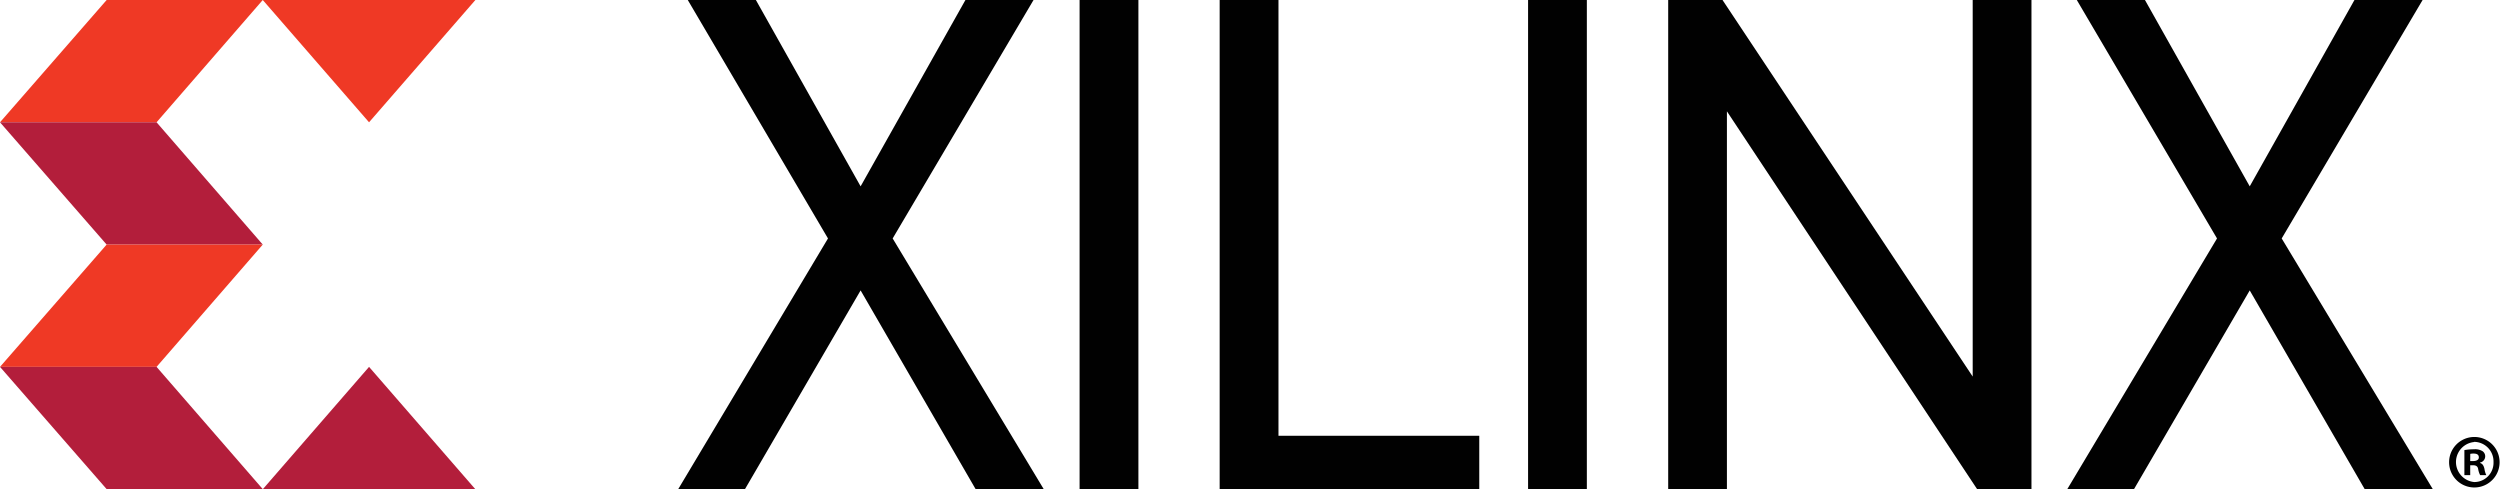
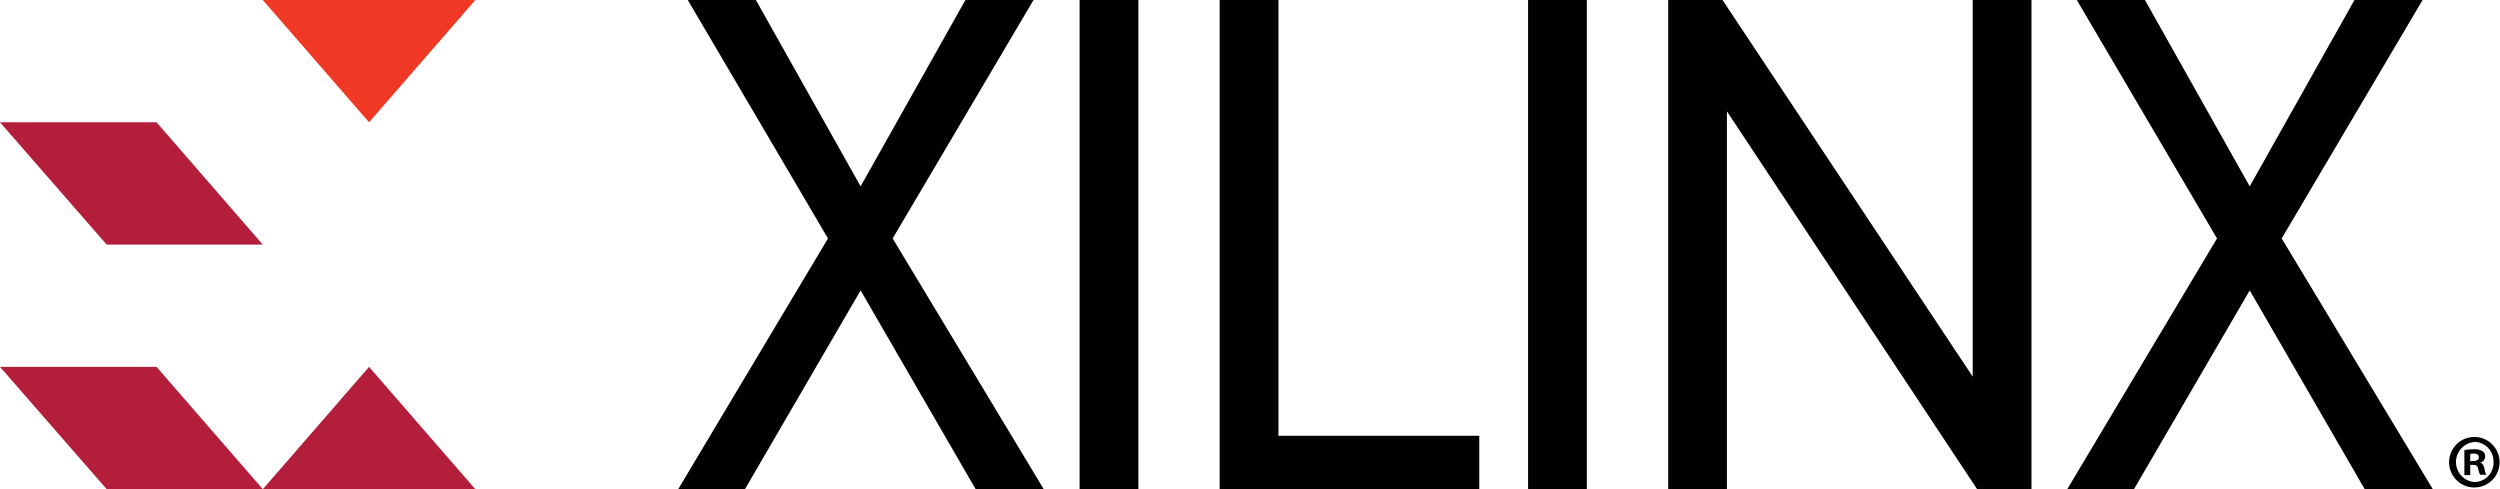
<svg xmlns="http://www.w3.org/2000/svg" id="Layer_1" data-name="Layer 1" viewBox="0 0 562.39 110.06">
  <defs>
    <style>.cls-1{fill:#ef3925;}.cls-2{fill:#b31e3b;}.cls-3{fill:#010101;}</style>
  </defs>
  <title>Xilinx logo</title>
-   <polygon class="cls-1" points="0 27.51 23.99 0 59.11 0 35.22 27.51 0 27.51" />
  <polygon class="cls-2" points="0 27.51 23.99 55.02 59.11 55.02 35.22 27.51 0 27.51" />
-   <polygon class="cls-1" points="0 82.53 23.99 55.02 59.11 55.02 35.22 82.53 0 82.53" />
  <polygon class="cls-2" points="0 82.53 23.99 110.03 59.11 110.03 35.22 82.53 0 82.53" />
  <polygon class="cls-1" points="106.94 0 59.11 0 83.02 27.51 106.94 0" />
  <polygon class="cls-2" points="106.94 110.06 59.11 110.06 83.02 82.53 106.94 110.06" />
  <polygon class="cls-3" points="219.47 110.03 193.6 65.33 167.59 110.03 152.57 110.03 186.26 53.64 154.72 0 170.04 0 193.6 41.92 217.18 0 232.5 0 200.81 53.64 234.79 110.03 219.47 110.03" />
  <rect class="cls-3" x="242.86" width="13.23" height="110.03" />
  <polygon class="cls-3" points="274.37 110.03 274.37 0 287.6 0 287.6 98.03 332.77 98.03 332.77 110.03 274.37 110.03" />
  <rect class="cls-3" x="343.75" width="13.22" height="110.03" />
  <polygon class="cls-3" points="444.76 110.03 388.48 25.04 388.48 110.03 375.27 110.03 375.27 0 387.49 0 443.77 84.71 443.77 0 456.99 0 456.99 110.03 444.76 110.03" />
  <polygon class="cls-3" points="531.95 110.03 506.09 65.33 480.06 110.03 465.05 110.03 498.73 53.64 467.19 0 482.52 0 506.09 41.92 529.65 0 544.98 0 513.28 53.64 547.27 110.03 531.95 110.03" />
-   <path d="M604.29,156.74a5.68,5.68,0,1,1,0,11.36,5.68,5.68,0,1,1,0-11.36Zm-.07,1.14a4.52,4.52,0,0,0,.07,9,4.33,4.33,0,0,0,4.31-4.49,4.4,4.4,0,0,0-4.35-4.55Zm-.86,7.45h-1.31v-5.64a12.47,12.47,0,0,1,2.17-.18,3.12,3.12,0,0,1,1.93.44,1.41,1.41,0,0,1,.58,1.21,1.44,1.44,0,0,1-1.16,1.34v.09c.55.15.83.6,1,1.36a4.6,4.6,0,0,0,.41,1.38H605.6a4.39,4.39,0,0,1-.45-1.38c-.1-.58-.45-.85-1.17-.85h-.62Zm0-3.17H604c.71,0,1.3-.24,1.3-.82s-.37-.87-1.2-.87a3.44,3.44,0,0,0-.73.07Z" transform="translate(-47.67 -58.44)" />
+   <path d="M604.29,156.74a5.68,5.68,0,1,1,0,11.36,5.68,5.68,0,1,1,0-11.36Zm-.07,1.14a4.52,4.52,0,0,0,.07,9,4.33,4.33,0,0,0,4.31-4.49,4.4,4.4,0,0,0-4.35-4.55Zm-.86,7.45h-1.31v-5.64a12.47,12.47,0,0,1,2.17-.18,3.12,3.12,0,0,1,1.93.44,1.41,1.41,0,0,1,.58,1.21,1.44,1.44,0,0,1-1.16,1.34c.55.15.83.6,1,1.36a4.6,4.6,0,0,0,.41,1.38H605.6a4.39,4.39,0,0,1-.45-1.38c-.1-.58-.45-.85-1.17-.85h-.62Zm0-3.17H604c.71,0,1.3-.24,1.3-.82s-.37-.87-1.2-.87a3.44,3.44,0,0,0-.73.07Z" transform="translate(-47.67 -58.44)" />
</svg>